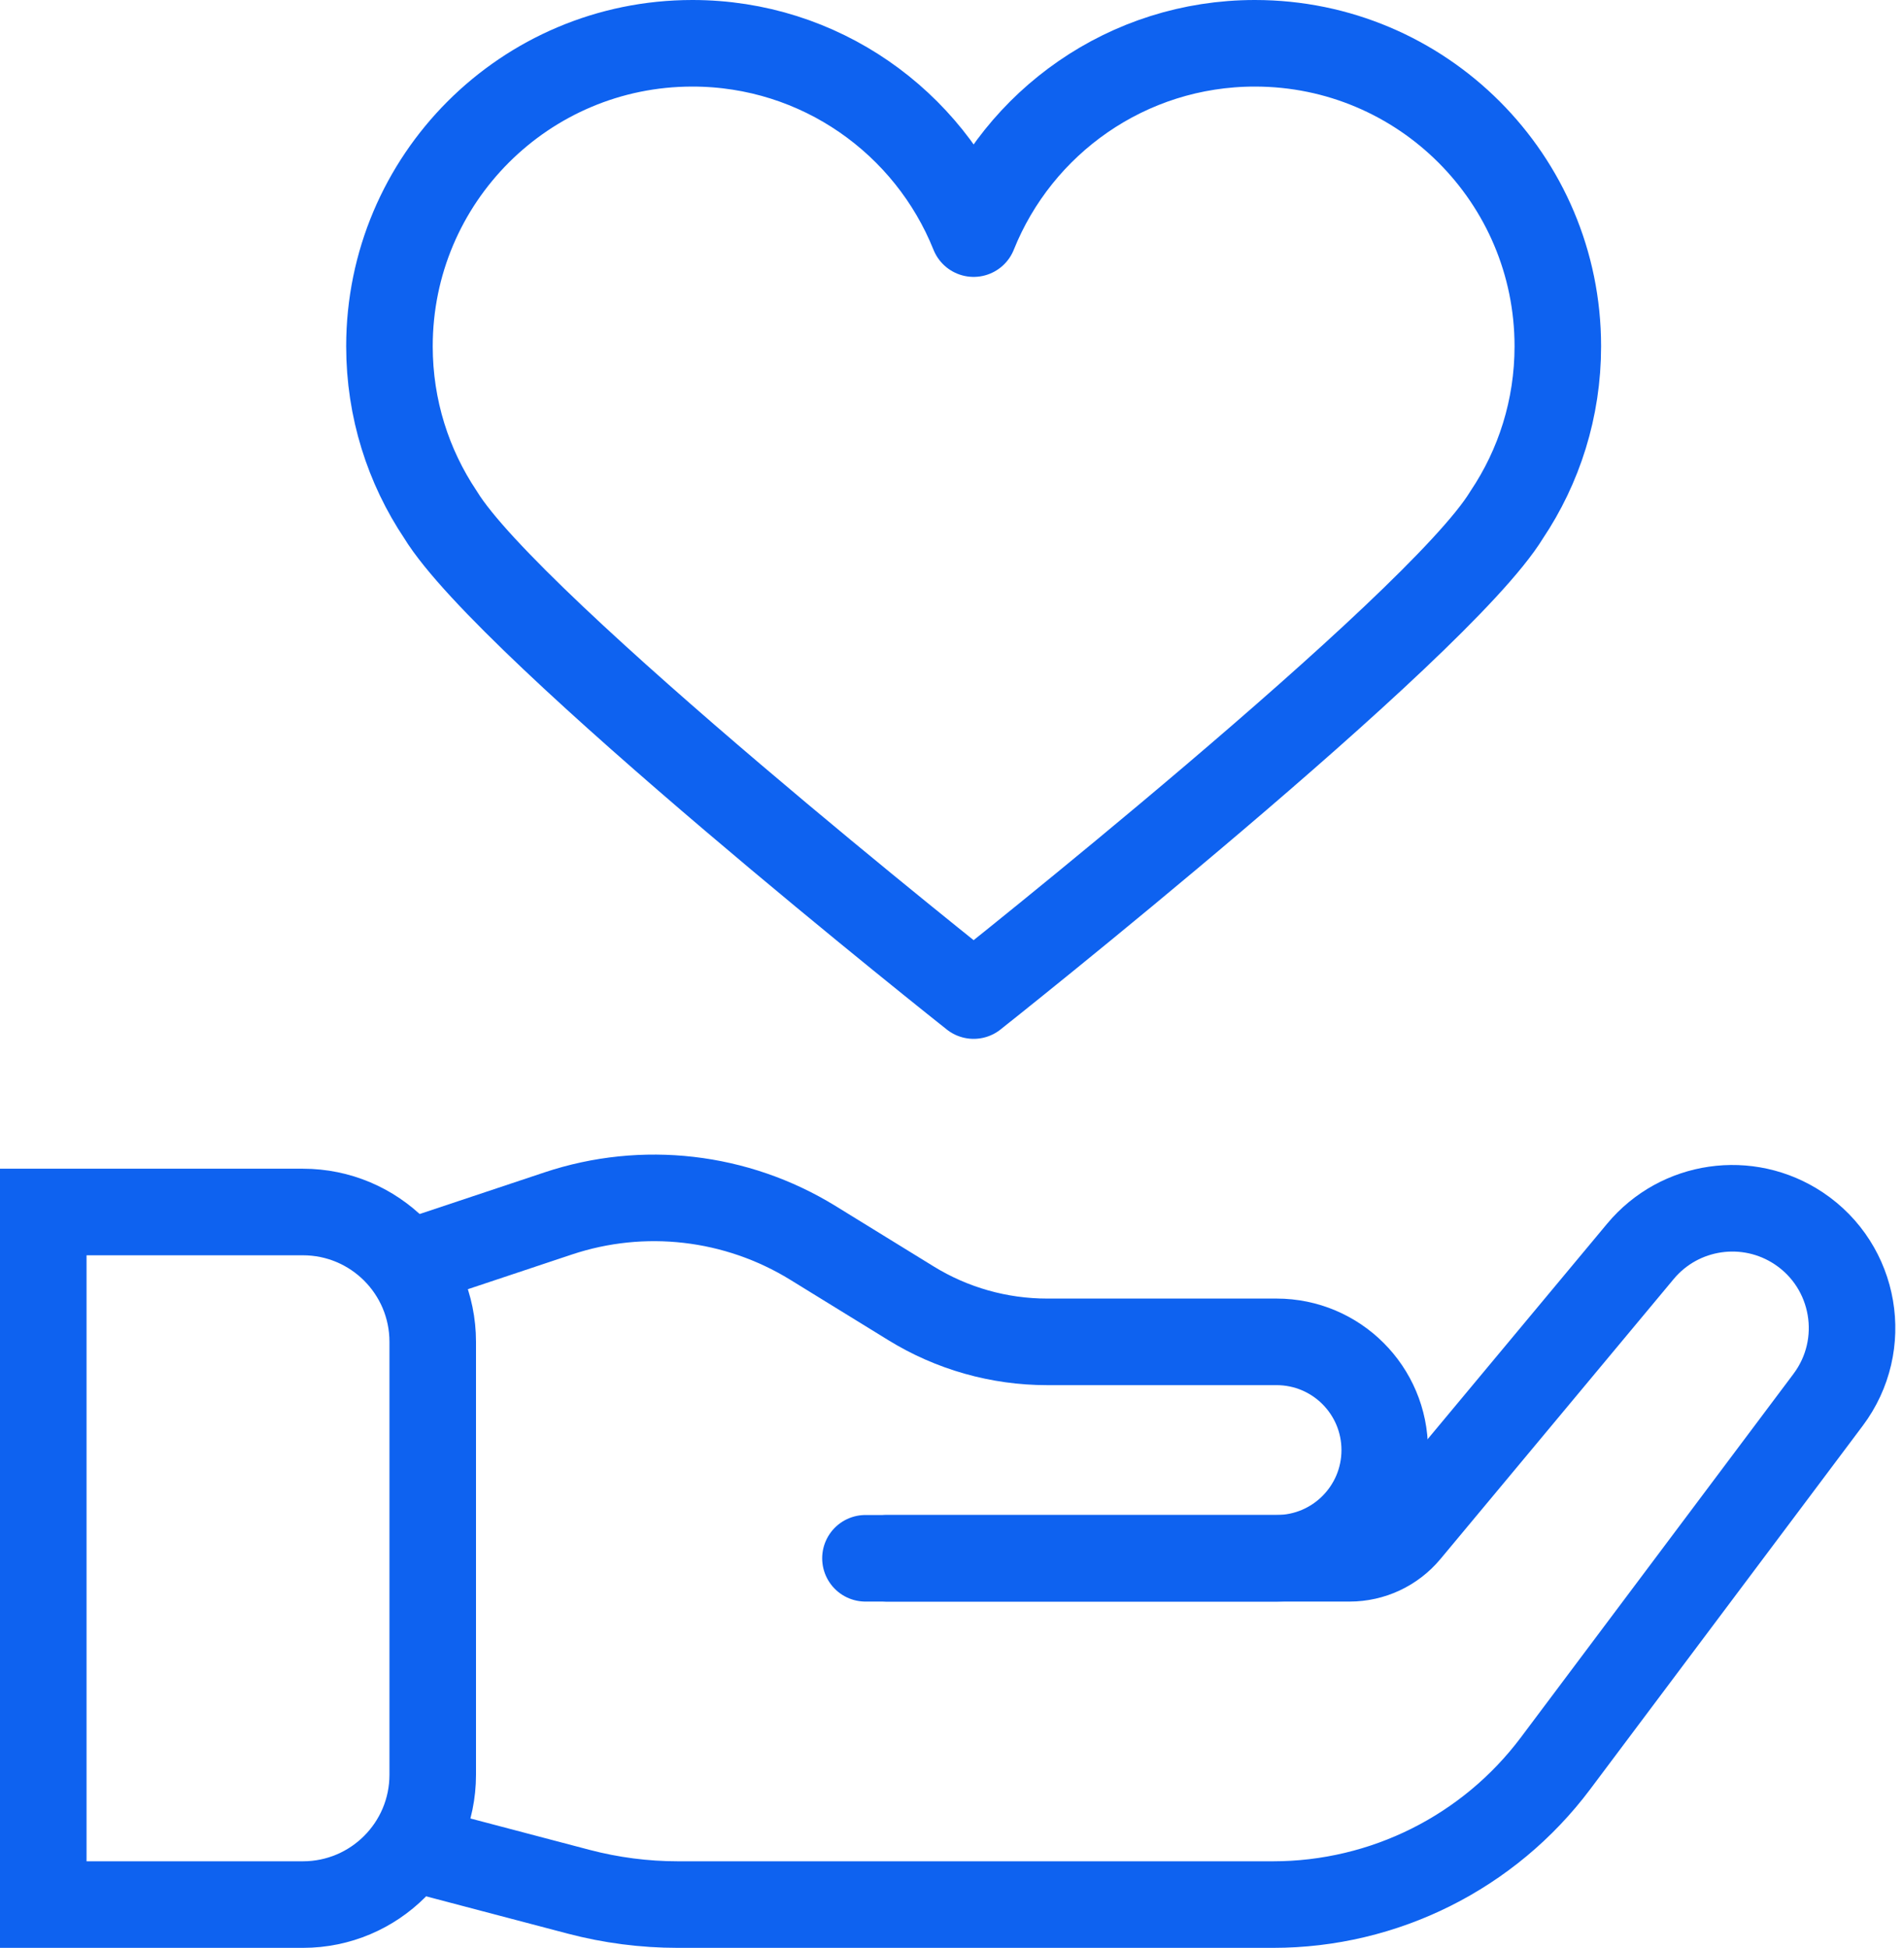
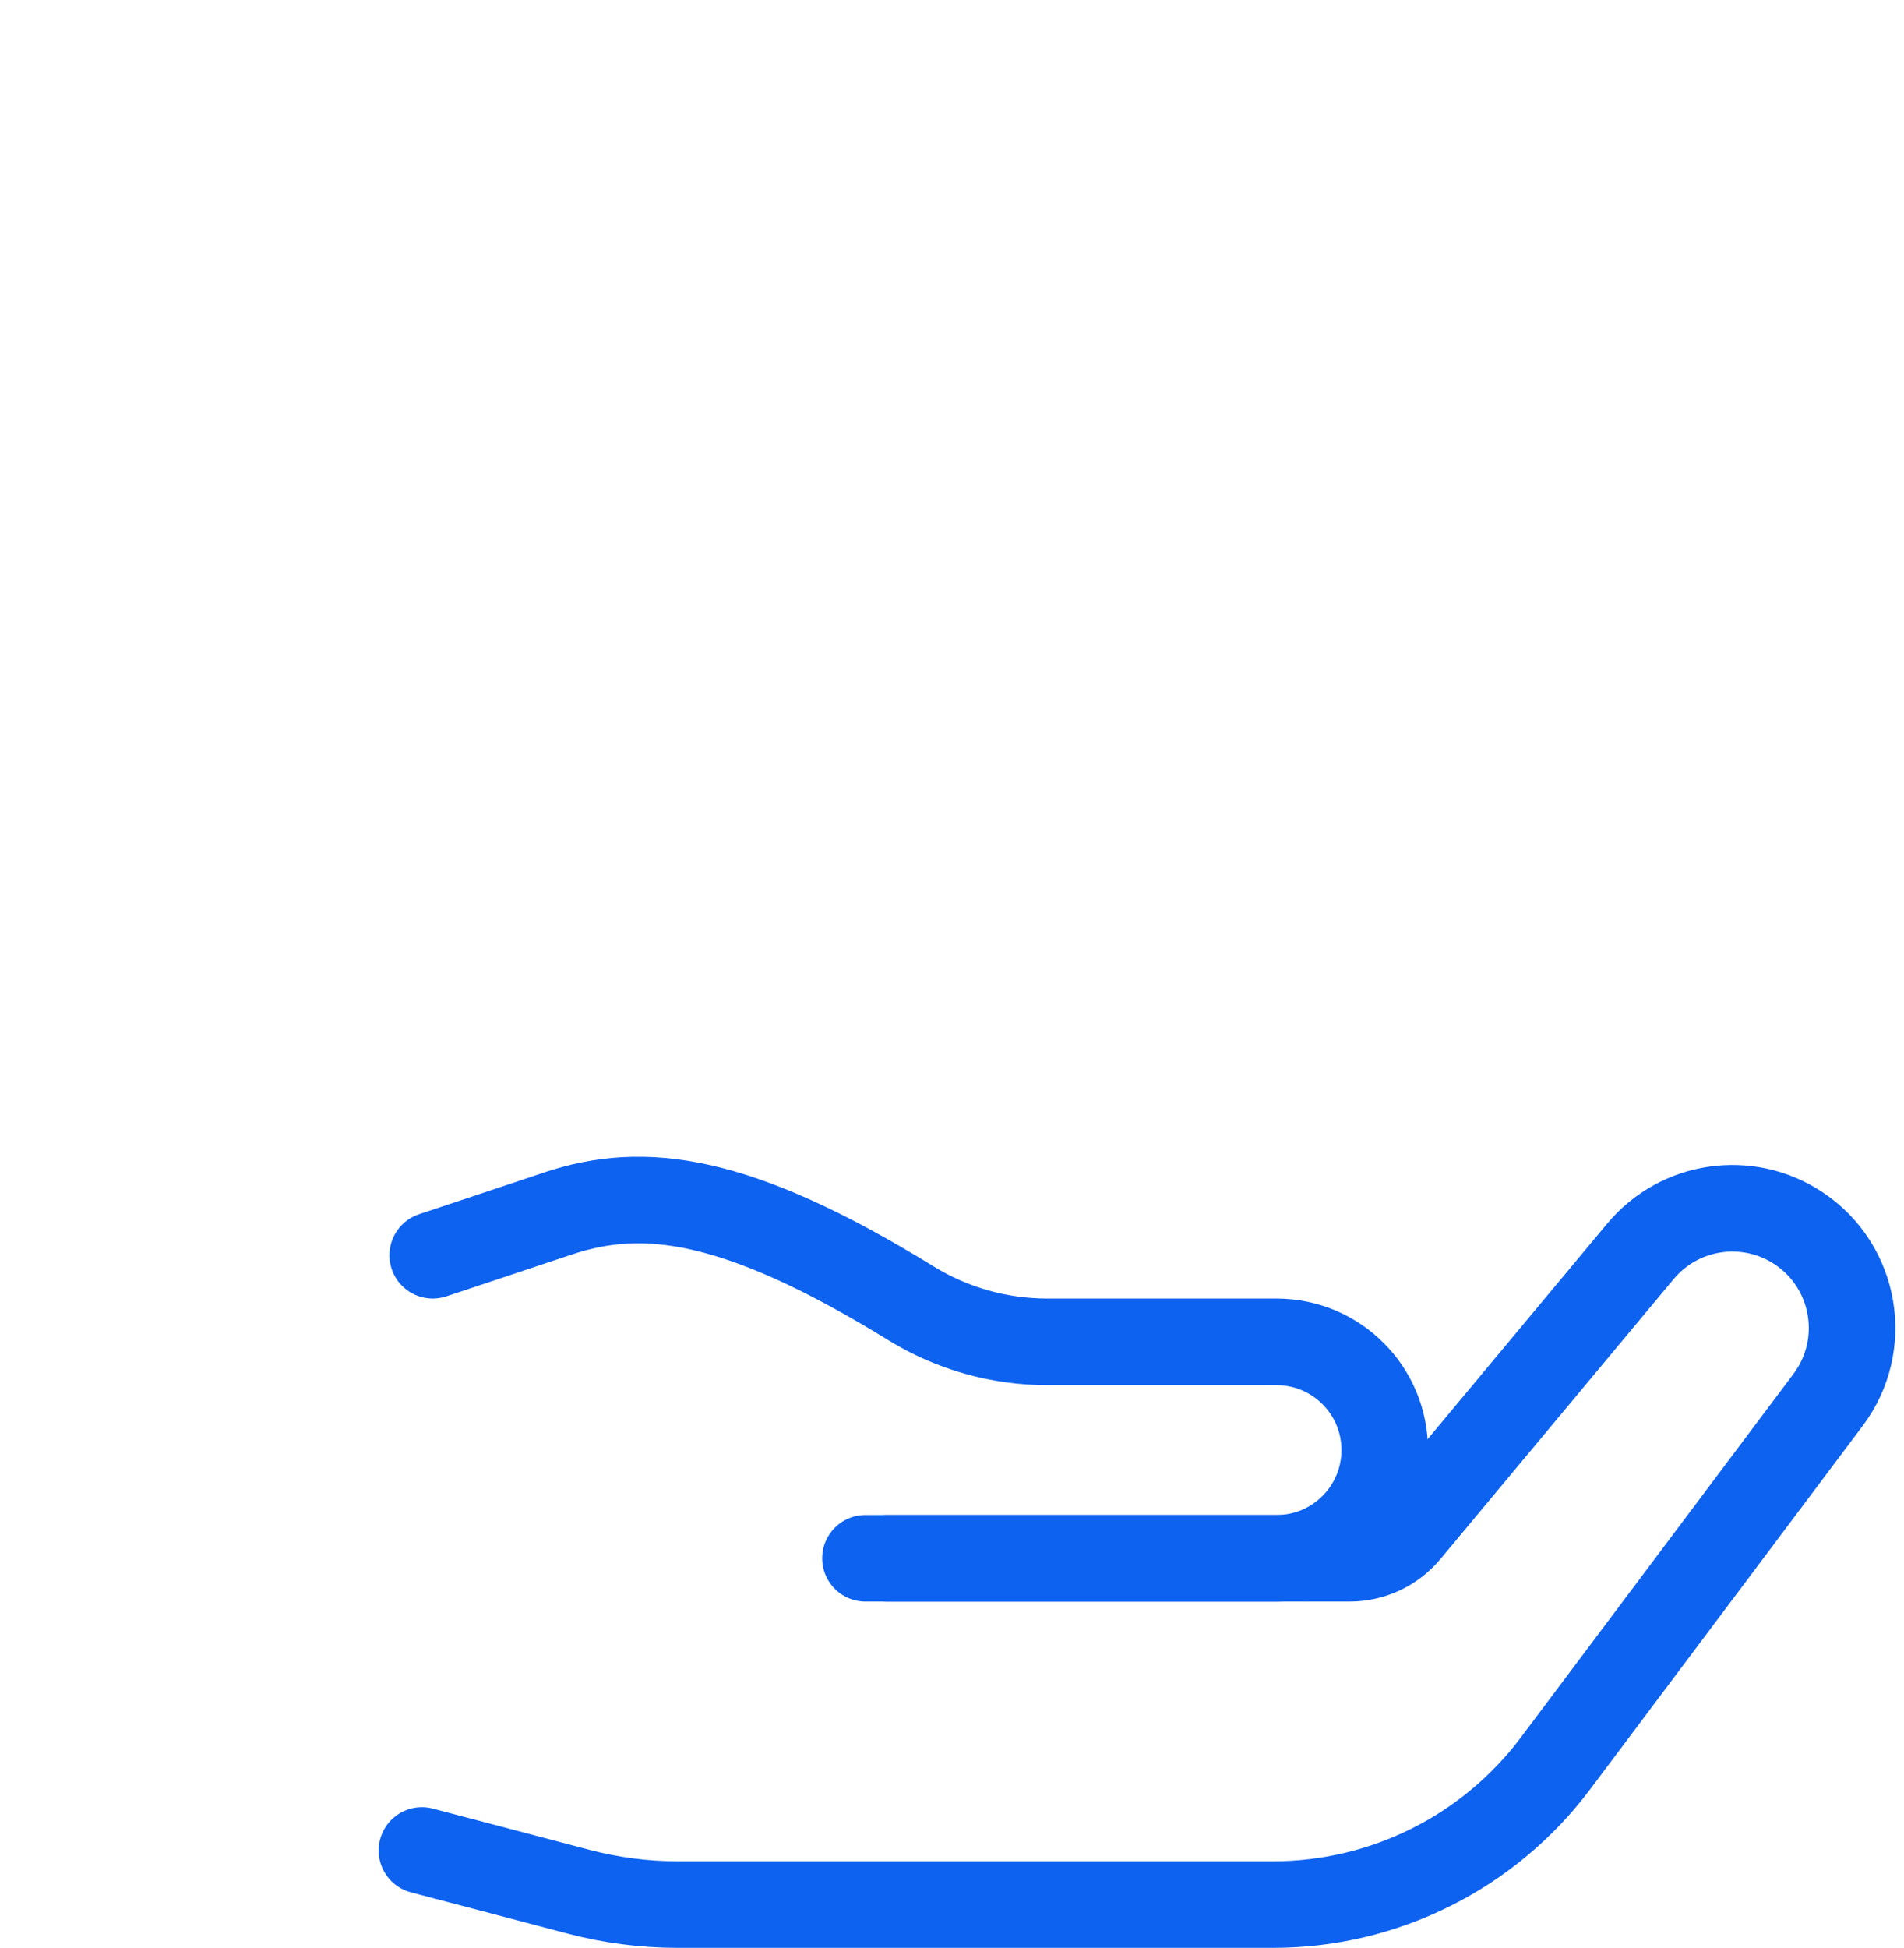
<svg xmlns="http://www.w3.org/2000/svg" width="44" height="45" viewBox="0 0 44 45" fill="none">
-   <path d="M22.5 23C22.5 23 11.776 14.51 10.181 11.892C9.435 10.779 9 9.44 9 8C9 4.134 12.134 1 16 1C18.946 1 21.467 2.82 22.5 5.397C23.533 2.82 26.054 1 29 1C32.866 1 36 4.134 36 8C36 9.44 35.565 10.779 34.819 11.892C33.224 14.51 22.5 23 22.5 23ZM22.5 23L22.5 22.997" stroke="#0E62F0" stroke-width="2" stroke-linejoin="round" />
  <path d="M20 36H31.188C31.703 36 32.19 35.772 32.52 35.376L37.909 28.909C38.814 27.823 40.392 27.595 41.568 28.378V28.378C42.889 29.259 43.199 31.069 42.246 32.339L35.948 40.736C34.407 42.791 31.988 44 29.42 44H15.664C14.891 44 14.121 43.9 13.374 43.704L9.75 42.75" stroke="#0E62F0" stroke-width="2" stroke-linecap="round" stroke-linejoin="round" />
-   <path d="M20.5 36H29.5C30.881 36 32 34.881 32 33.5V33.5C32 32.119 30.881 31 29.5 31H24.198C23.088 31 21.999 30.692 21.054 30.11L18.783 28.712C17.019 27.627 14.865 27.378 12.9 28.033L10 29" stroke="#0E62F0" stroke-width="2" stroke-linecap="round" stroke-linejoin="round" />
-   <path d="M1 28H7C8.657 28 10 29.343 10 31V41C10 42.657 8.657 44 7 44H1V28Z" stroke="#0E62F0" stroke-width="2" />
+   <path d="M20.5 36H29.5C30.881 36 32 34.881 32 33.5V33.5C32 32.119 30.881 31 29.5 31H24.198C23.088 31 21.999 30.692 21.054 30.11C17.019 27.627 14.865 27.378 12.9 28.033L10 29" stroke="#0E62F0" stroke-width="2" stroke-linecap="round" stroke-linejoin="round" />
</svg>